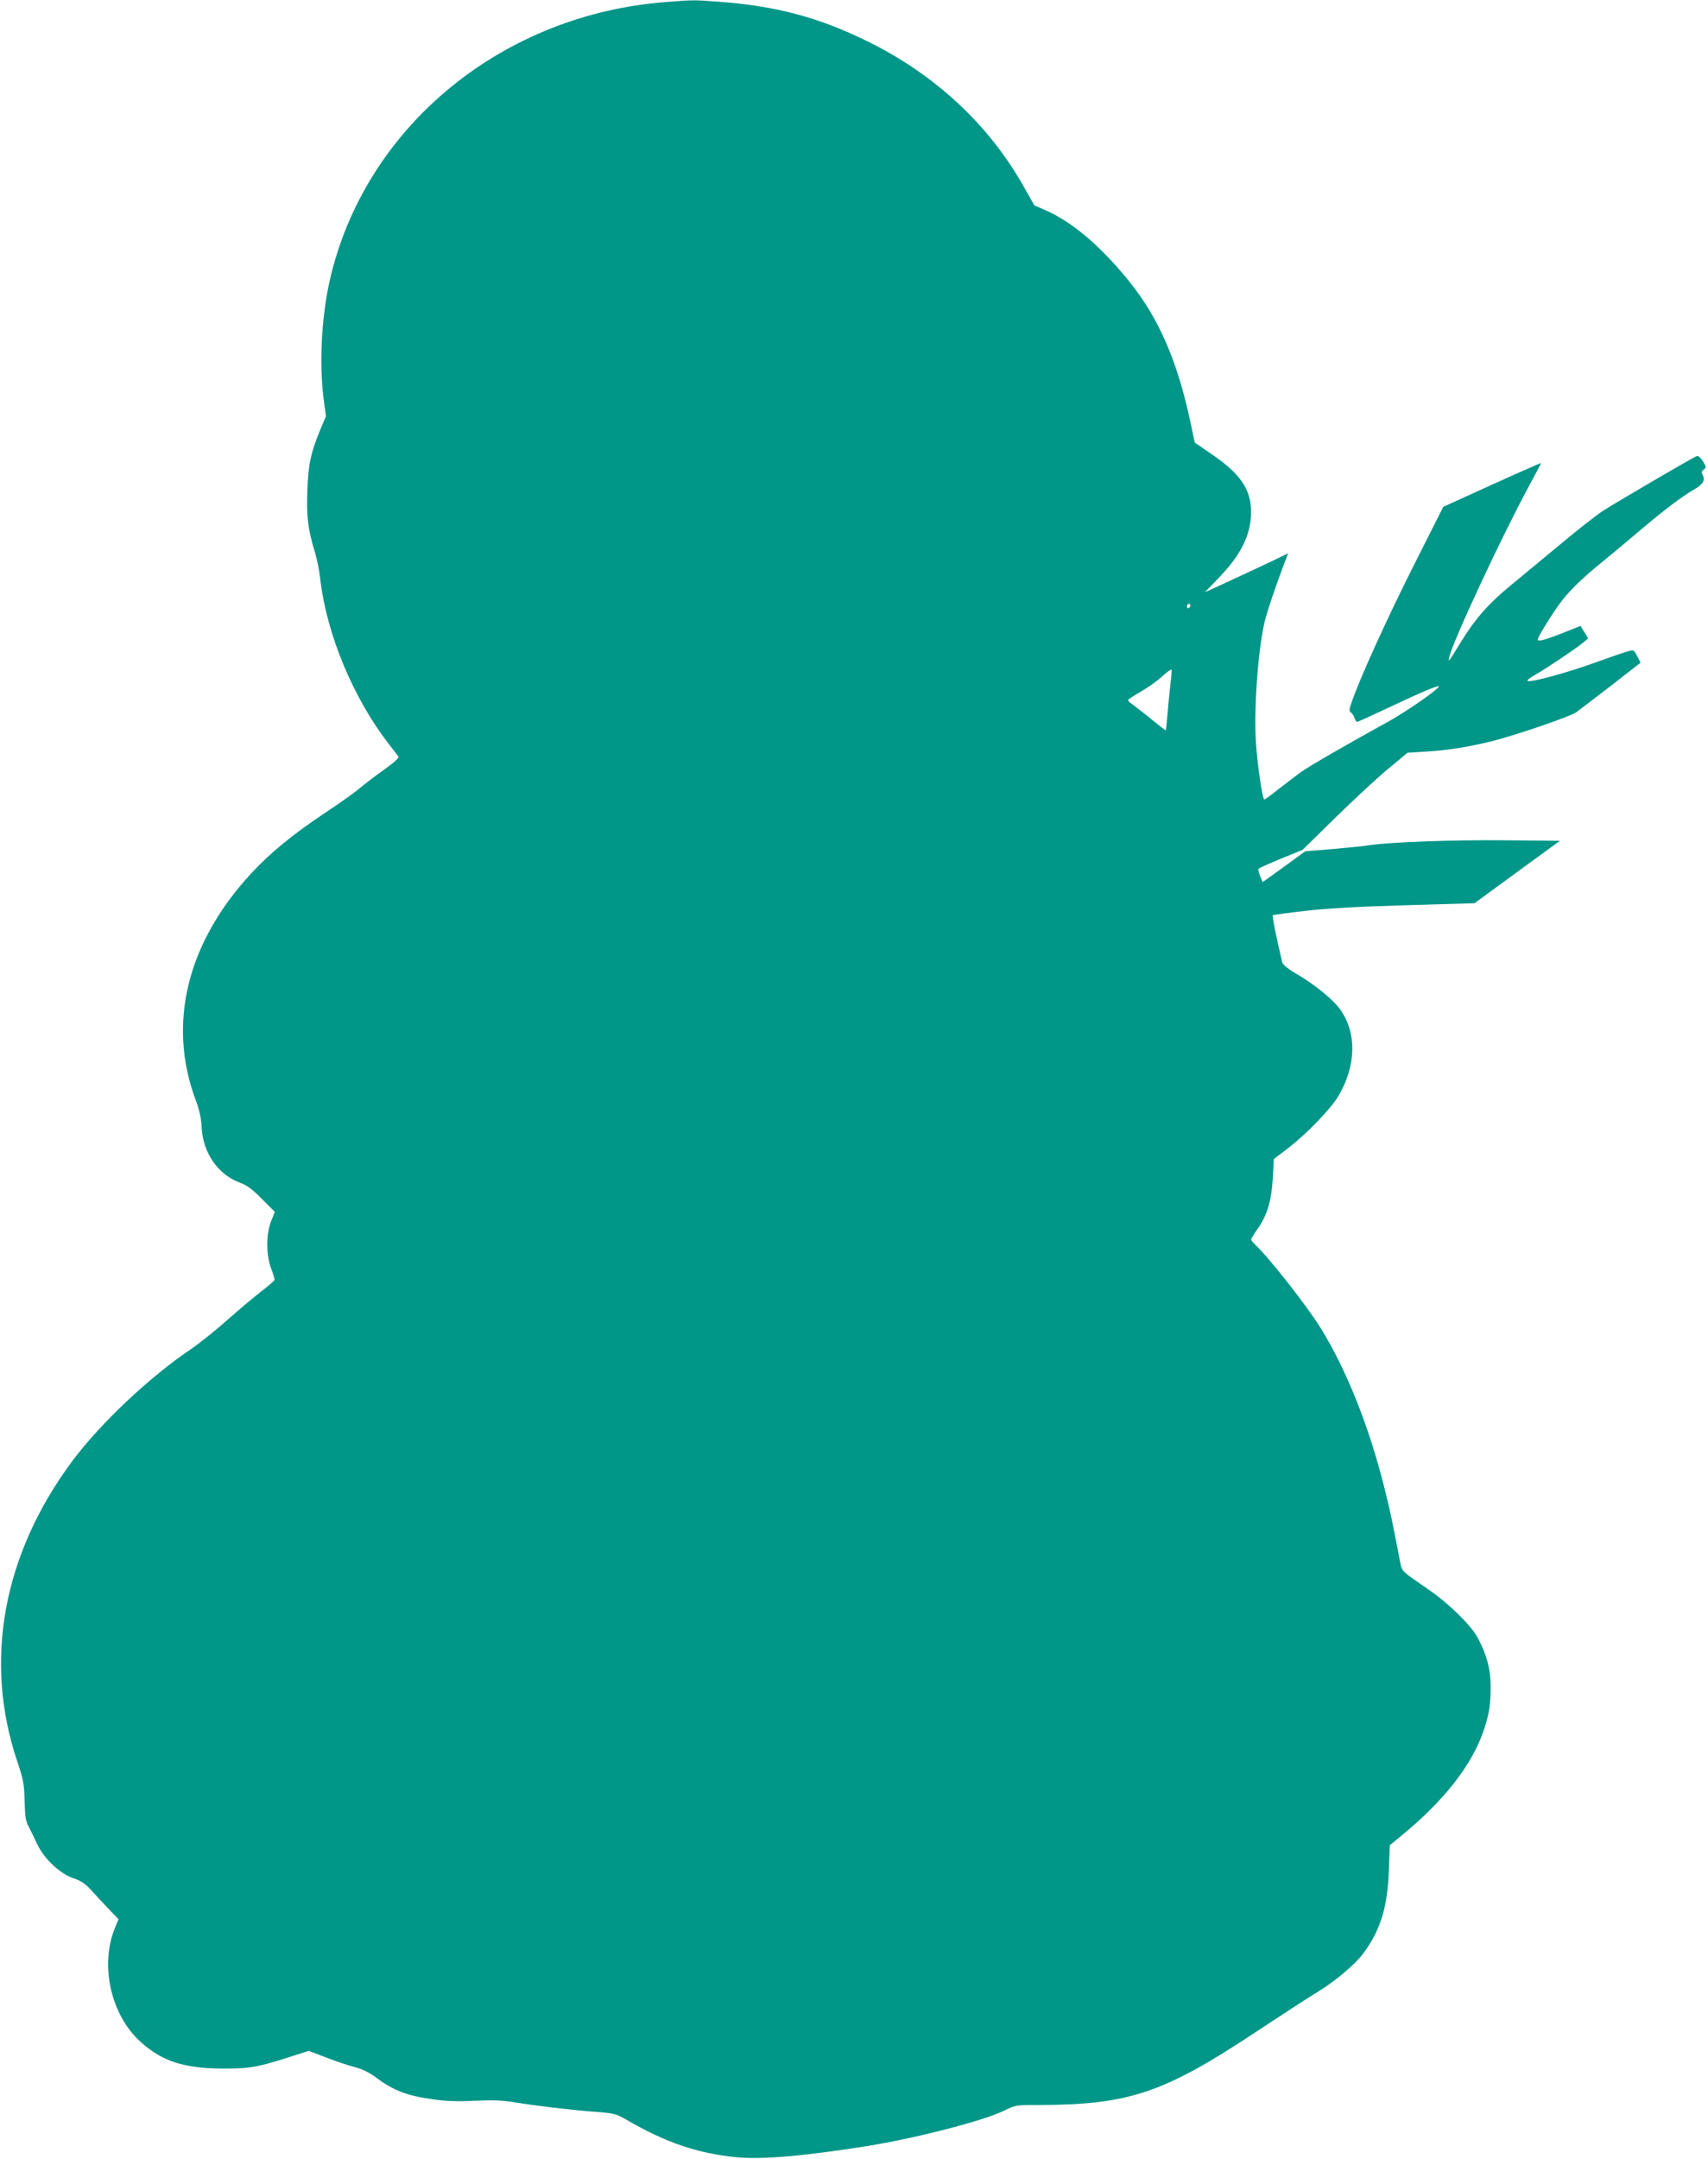
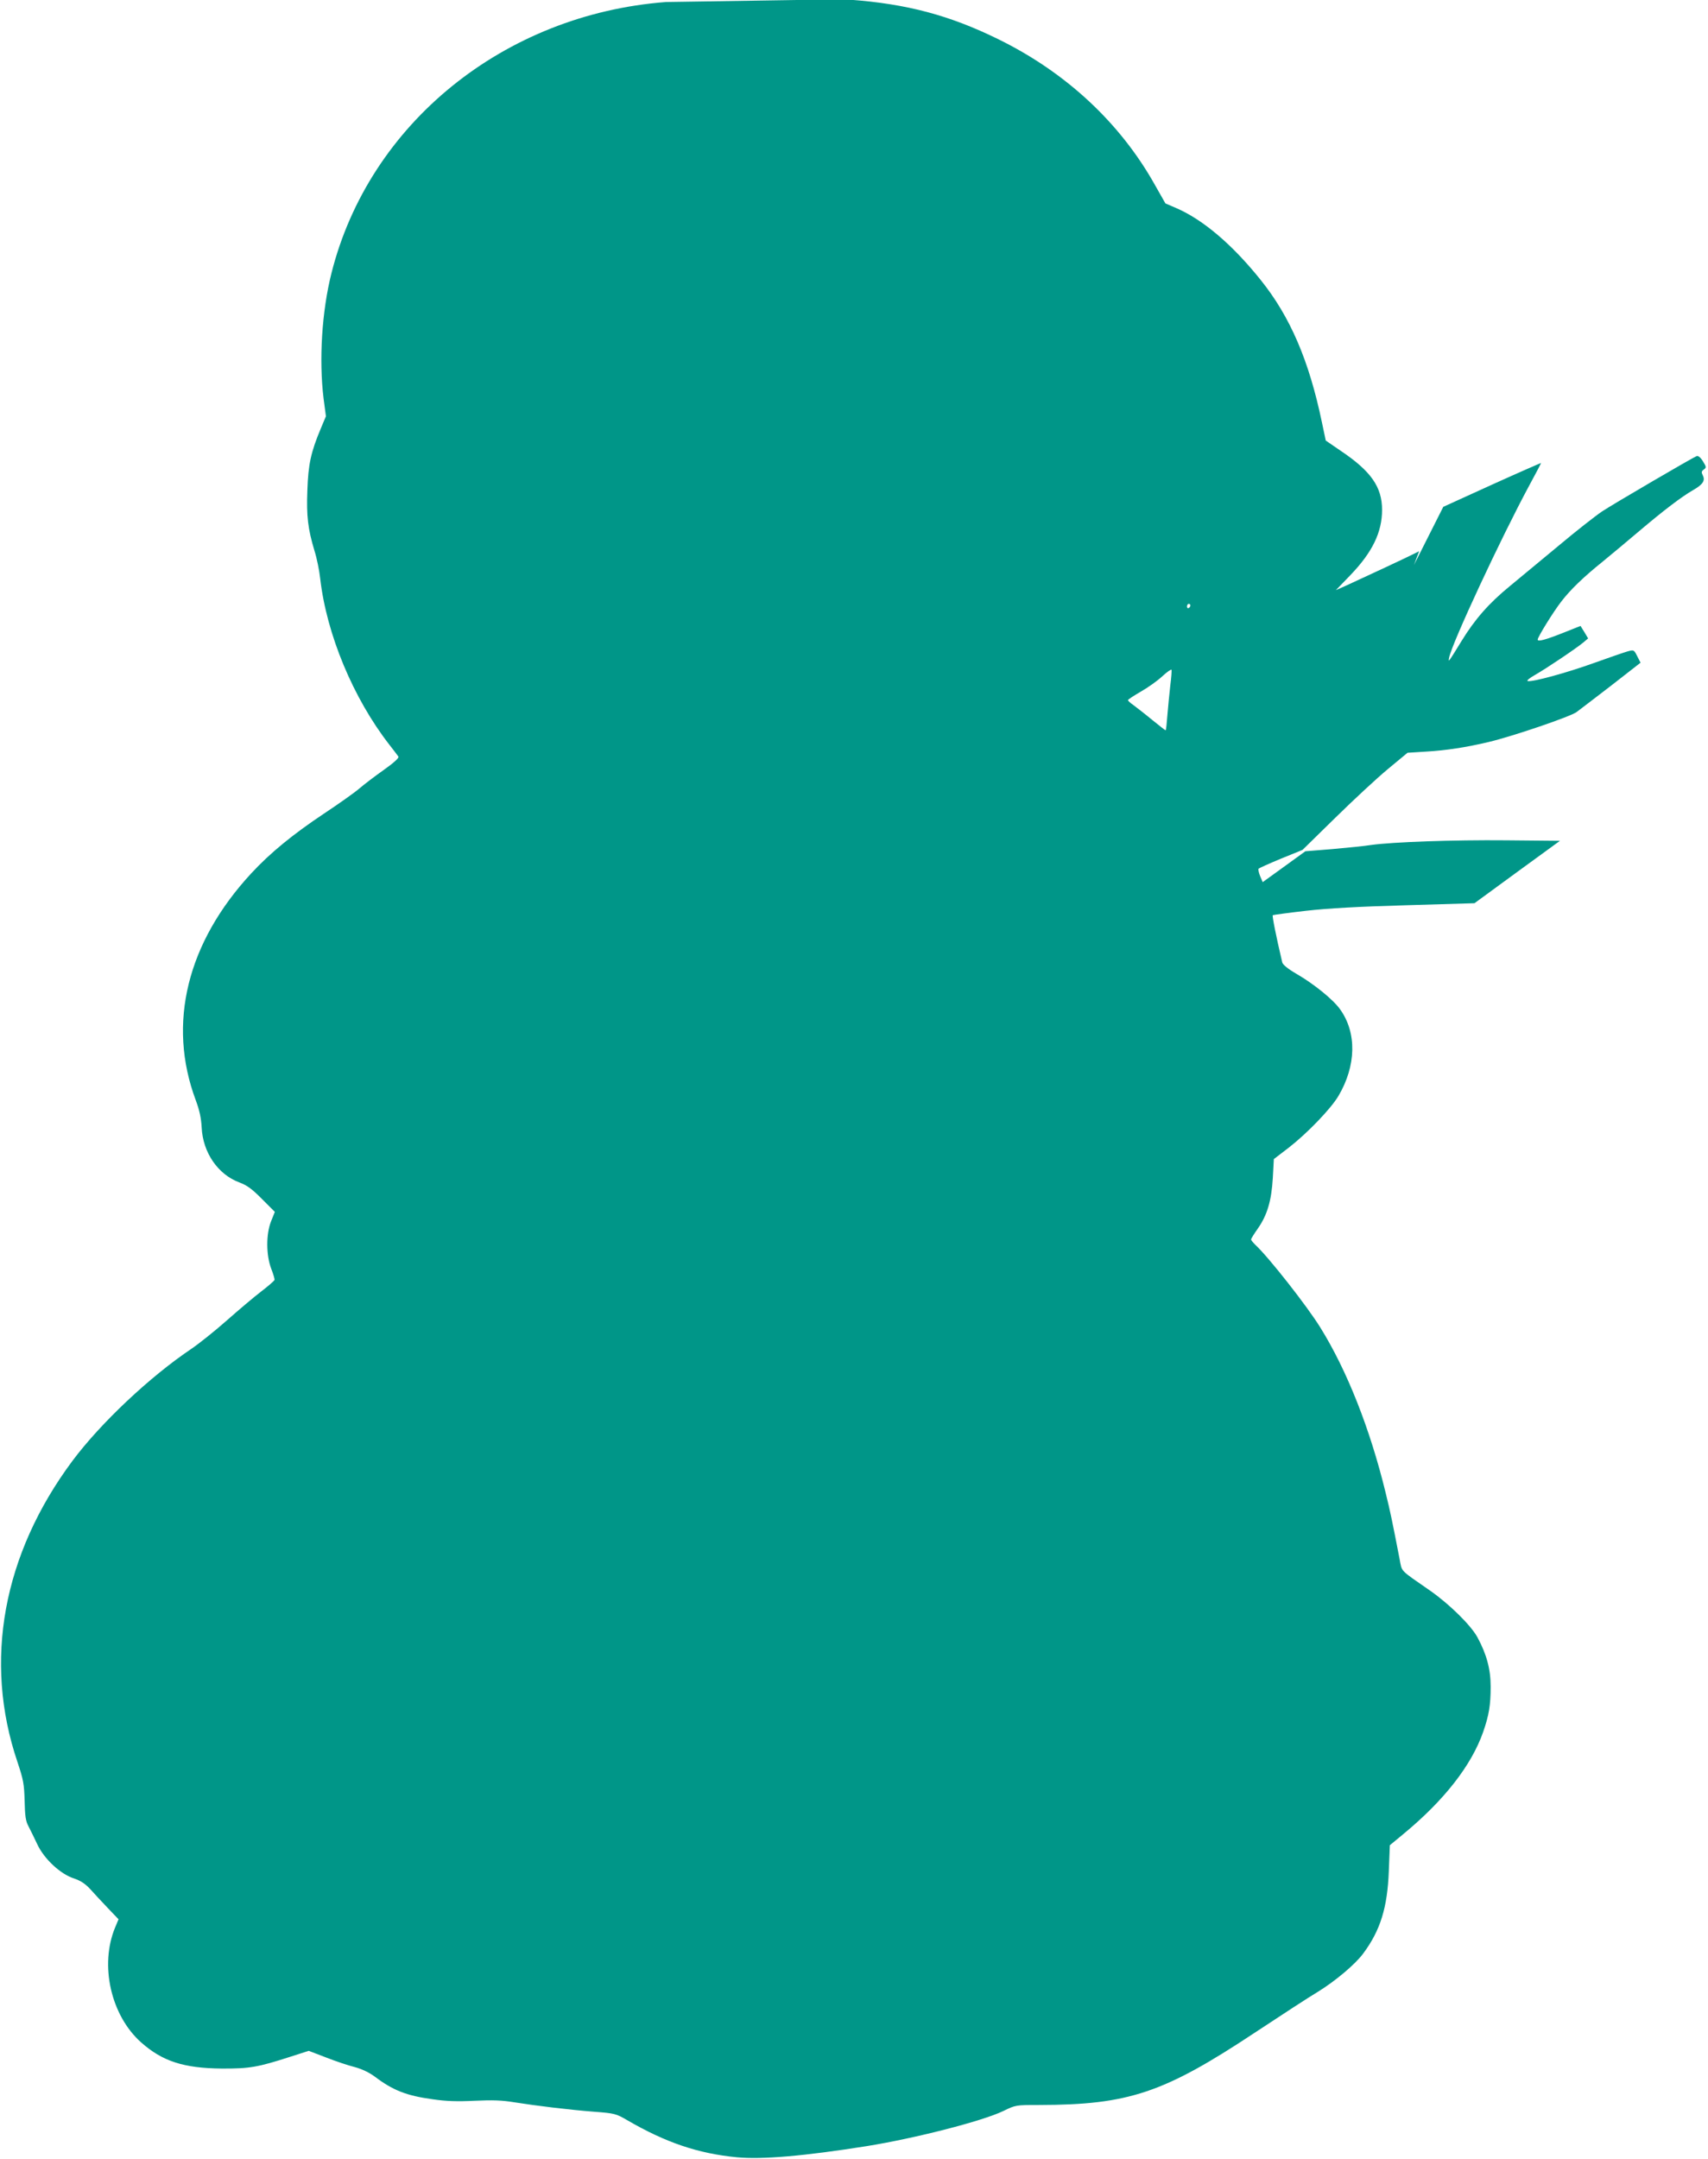
<svg xmlns="http://www.w3.org/2000/svg" version="1.0" width="1013pt" height="1280pt" viewBox="0 0 1013 1280" preserveAspectRatio="xMidYMid meet">
  <g transform="translate(0,1280) scale(0.1,-0.1)" fill="#009688" stroke="none">
-     <path d="M3950 12788 c-961 -73 -1761 -721 -1984 -1607 -57 -226 -75 -513 -47 -743 l14 -106 -31 -74 c-58 -138 -74 -212 -79 -364 -6 -154 3 -229 42 -359 14 -44 29 -118 34 -165 38 -331 196 -710 410 -985 26 -33 50 -65 54 -71 4 -8 -28 -37 -86 -78 -51 -36 -117 -86 -146 -111 -29 -25 -124 -92 -210 -149 -183 -122 -318 -232 -430 -353 -382 -412 -500 -892 -330 -1346 22 -59 32 -105 35 -161 7 -150 97 -280 225 -327 43 -16 74 -38 132 -97 l77 -77 -22 -55 c-31 -77 -30 -203 1 -283 12 -31 21 -61 19 -66 -2 -5 -37 -36 -79 -68 -42 -32 -133 -109 -202 -170 -69 -61 -166 -139 -215 -172 -245 -165 -536 -439 -703 -663 -412 -554 -528 -1186 -326 -1783 36 -108 40 -131 43 -231 2 -89 6 -120 22 -150 11 -22 35 -69 52 -106 40 -88 139 -180 219 -205 38 -13 65 -30 95 -62 22 -25 70 -76 105 -113 l64 -67 -20 -48 c-93 -223 -26 -522 154 -682 126 -112 253 -153 478 -155 165 -1 215 8 407 70 l109 35 102 -39 c56 -22 133 -48 170 -57 44 -12 86 -32 120 -57 107 -81 188 -113 342 -134 81 -12 147 -14 250 -9 106 5 163 3 235 -9 132 -21 322 -44 473 -56 122 -9 131 -12 195 -49 230 -134 423 -199 652 -221 151 -14 398 7 770 66 286 46 685 148 810 208 74 36 74 36 215 36 528 1 737 71 1276 428 156 103 323 212 372 241 106 65 225 165 272 229 102 137 144 273 152 490 l6 152 81 67 c241 199 402 405 472 603 35 101 45 160 45 270 0 104 -24 192 -78 292 -38 71 -167 198 -282 278 -183 127 -165 109 -180 186 -44 227 -55 281 -83 394 -92 378 -229 725 -387 979 -79 128 -308 419 -385 490 -14 14 -26 28 -26 32 0 5 18 34 40 65 56 80 81 165 89 300 l6 112 90 69 c108 84 248 229 293 305 106 179 110 375 10 514 -41 58 -156 151 -260 211 -50 29 -80 54 -83 67 -38 161 -61 278 -56 280 3 2 92 14 196 26 132 15 315 25 595 33 l405 12 253 185 254 185 -319 3 c-313 3 -675 -10 -803 -28 -36 -6 -138 -16 -227 -24 l-161 -13 -127 -92 -126 -91 -15 35 c-8 20 -12 39 -10 44 3 4 63 31 133 60 l128 52 195 191 c107 105 247 235 311 288 l117 97 111 7 c119 7 236 25 371 57 143 34 483 150 520 177 19 14 113 86 208 159 l172 134 -20 39 c-19 38 -20 38 -57 28 -21 -6 -111 -37 -200 -69 -161 -58 -362 -113 -392 -107 -9 2 9 17 44 37 65 37 244 157 287 193 l27 23 -22 37 -23 37 -98 -39 c-111 -44 -156 -56 -156 -42 0 15 92 164 141 227 54 70 131 144 244 235 44 36 139 115 212 177 150 127 256 208 326 248 57 33 72 56 56 87 -9 18 -8 24 6 34 16 12 16 15 -5 49 -14 23 -28 34 -37 31 -29 -12 -491 -282 -561 -328 -40 -27 -155 -117 -255 -201 -101 -84 -232 -192 -291 -241 -126 -103 -209 -198 -288 -327 -78 -127 -80 -130 -73 -97 17 86 307 708 473 1016 40 73 72 135 72 137 0 1 -131 -56 -290 -128 l-290 -132 -174 -345 c-157 -311 -326 -683 -370 -815 -15 -42 -15 -51 -3 -60 8 -5 17 -20 21 -33 4 -12 11 -22 15 -22 5 0 113 50 241 110 138 65 237 107 243 101 10 -10 -199 -156 -313 -217 -187 -102 -460 -259 -505 -292 -27 -20 -86 -65 -130 -99 -44 -35 -82 -63 -86 -63 -11 0 -38 181 -49 321 -16 210 12 582 54 747 17 63 57 182 105 310 l31 82 -28 -14 c-32 -17 -311 -147 -401 -188 l-65 -29 86 89 c130 135 188 254 188 387 0 136 -66 230 -245 350 l-89 61 -23 109 c-76 365 -188 625 -362 842 -168 210 -342 358 -501 427 l-65 28 -63 111 c-206 367 -526 665 -927 862 -289 142 -542 210 -885 235 -148 11 -145 11 -310 -2z m3110 -3577 c0 -6 -4 -13 -10 -16 -5 -3 -10 1 -10 9 0 9 5 16 10 16 6 0 10 -4 10 -9z m-119 -474 c-5 -45 -13 -124 -17 -174 -4 -51 -8 -93 -11 -93 -2 0 -38 28 -81 63 -42 35 -92 73 -109 86 -18 12 -33 26 -33 30 0 4 34 26 75 50 41 23 99 64 128 91 28 26 54 44 55 39 2 -5 -1 -46 -7 -92z" />
+     <path d="M3950 12788 c-961 -73 -1761 -721 -1984 -1607 -57 -226 -75 -513 -47 -743 l14 -106 -31 -74 c-58 -138 -74 -212 -79 -364 -6 -154 3 -229 42 -359 14 -44 29 -118 34 -165 38 -331 196 -710 410 -985 26 -33 50 -65 54 -71 4 -8 -28 -37 -86 -78 -51 -36 -117 -86 -146 -111 -29 -25 -124 -92 -210 -149 -183 -122 -318 -232 -430 -353 -382 -412 -500 -892 -330 -1346 22 -59 32 -105 35 -161 7 -150 97 -280 225 -327 43 -16 74 -38 132 -97 l77 -77 -22 -55 c-31 -77 -30 -203 1 -283 12 -31 21 -61 19 -66 -2 -5 -37 -36 -79 -68 -42 -32 -133 -109 -202 -170 -69 -61 -166 -139 -215 -172 -245 -165 -536 -439 -703 -663 -412 -554 -528 -1186 -326 -1783 36 -108 40 -131 43 -231 2 -89 6 -120 22 -150 11 -22 35 -69 52 -106 40 -88 139 -180 219 -205 38 -13 65 -30 95 -62 22 -25 70 -76 105 -113 l64 -67 -20 -48 c-93 -223 -26 -522 154 -682 126 -112 253 -153 478 -155 165 -1 215 8 407 70 l109 35 102 -39 c56 -22 133 -48 170 -57 44 -12 86 -32 120 -57 107 -81 188 -113 342 -134 81 -12 147 -14 250 -9 106 5 163 3 235 -9 132 -21 322 -44 473 -56 122 -9 131 -12 195 -49 230 -134 423 -199 652 -221 151 -14 398 7 770 66 286 46 685 148 810 208 74 36 74 36 215 36 528 1 737 71 1276 428 156 103 323 212 372 241 106 65 225 165 272 229 102 137 144 273 152 490 l6 152 81 67 c241 199 402 405 472 603 35 101 45 160 45 270 0 104 -24 192 -78 292 -38 71 -167 198 -282 278 -183 127 -165 109 -180 186 -44 227 -55 281 -83 394 -92 378 -229 725 -387 979 -79 128 -308 419 -385 490 -14 14 -26 28 -26 32 0 5 18 34 40 65 56 80 81 165 89 300 l6 112 90 69 c108 84 248 229 293 305 106 179 110 375 10 514 -41 58 -156 151 -260 211 -50 29 -80 54 -83 67 -38 161 -61 278 -56 280 3 2 92 14 196 26 132 15 315 25 595 33 l405 12 253 185 254 185 -319 3 c-313 3 -675 -10 -803 -28 -36 -6 -138 -16 -227 -24 l-161 -13 -127 -92 -126 -91 -15 35 c-8 20 -12 39 -10 44 3 4 63 31 133 60 l128 52 195 191 c107 105 247 235 311 288 l117 97 111 7 c119 7 236 25 371 57 143 34 483 150 520 177 19 14 113 86 208 159 l172 134 -20 39 c-19 38 -20 38 -57 28 -21 -6 -111 -37 -200 -69 -161 -58 -362 -113 -392 -107 -9 2 9 17 44 37 65 37 244 157 287 193 l27 23 -22 37 -23 37 -98 -39 c-111 -44 -156 -56 -156 -42 0 15 92 164 141 227 54 70 131 144 244 235 44 36 139 115 212 177 150 127 256 208 326 248 57 33 72 56 56 87 -9 18 -8 24 6 34 16 12 16 15 -5 49 -14 23 -28 34 -37 31 -29 -12 -491 -282 -561 -328 -40 -27 -155 -117 -255 -201 -101 -84 -232 -192 -291 -241 -126 -103 -209 -198 -288 -327 -78 -127 -80 -130 -73 -97 17 86 307 708 473 1016 40 73 72 135 72 137 0 1 -131 -56 -290 -128 l-290 -132 -174 -345 l31 82 -28 -14 c-32 -17 -311 -147 -401 -188 l-65 -29 86 89 c130 135 188 254 188 387 0 136 -66 230 -245 350 l-89 61 -23 109 c-76 365 -188 625 -362 842 -168 210 -342 358 -501 427 l-65 28 -63 111 c-206 367 -526 665 -927 862 -289 142 -542 210 -885 235 -148 11 -145 11 -310 -2z m3110 -3577 c0 -6 -4 -13 -10 -16 -5 -3 -10 1 -10 9 0 9 5 16 10 16 6 0 10 -4 10 -9z m-119 -474 c-5 -45 -13 -124 -17 -174 -4 -51 -8 -93 -11 -93 -2 0 -38 28 -81 63 -42 35 -92 73 -109 86 -18 12 -33 26 -33 30 0 4 34 26 75 50 41 23 99 64 128 91 28 26 54 44 55 39 2 -5 -1 -46 -7 -92z" />
  </g>
</svg>